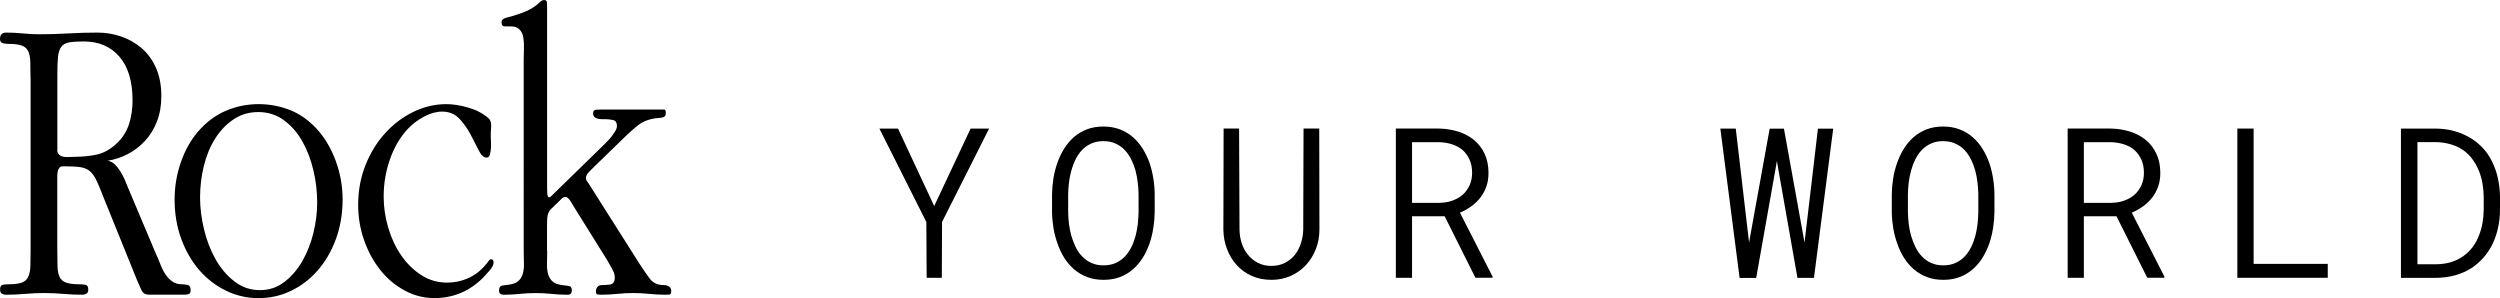
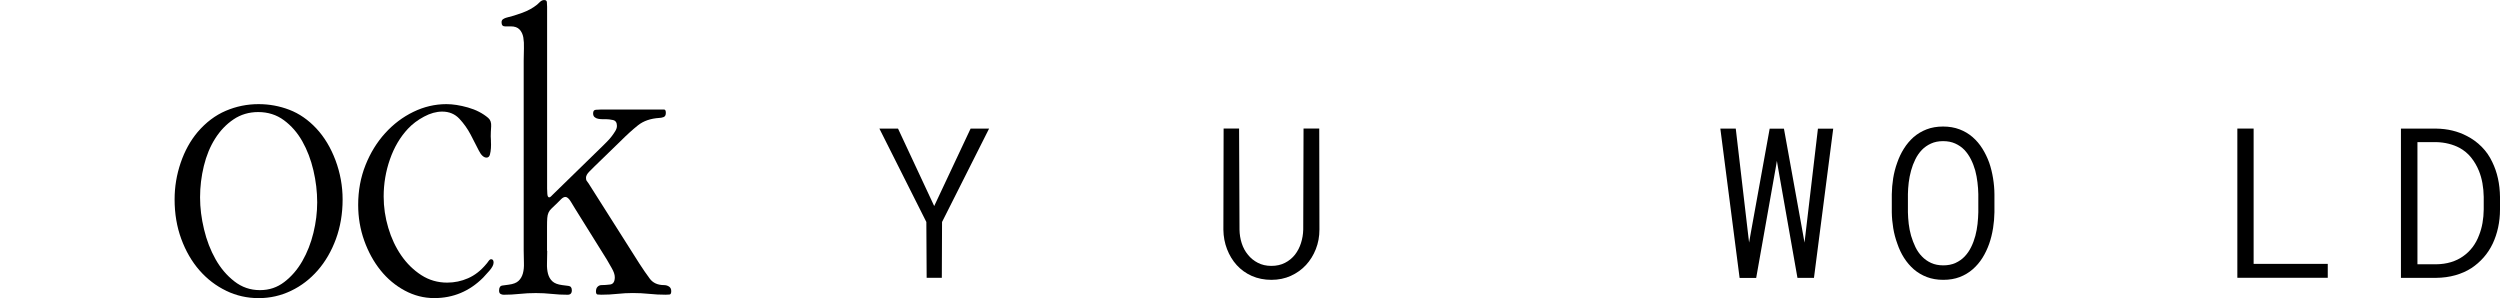
<svg xmlns="http://www.w3.org/2000/svg" id="Layer_2" viewBox="0 0 655.91 78.21">
  <g id="Layer_1-2" data-name="Layer_1">
    <g>
      <g>
-         <path d="M8.01,20.62c0-1.75-.02-3.22-.06-4.39-.04-1.17-.22-2.1-.55-2.8-.33-.69-.9-1.19-1.7-1.48-.81-.29-1.97-.44-3.51-.44-.37,0-.82-.05-1.37-.16-.55-.11-.82-.49-.82-1.15,0-1.1.55-1.65,1.65-1.65,1.46,0,2.91.07,4.33.22,1.43.15,2.87.22,4.33.22,2.56,0,5.1-.07,7.62-.22,2.52-.15,5.06-.22,7.62-.22,2.12,0,4.17.33,6.14.99,1.97.66,3.77,1.66,5.37,3.01,1.61,1.35,2.89,3.08,3.84,5.2.95,2.12,1.43,4.6,1.43,7.44,0,2.48-.38,4.71-1.15,6.68-.77,1.97-1.81,3.67-3.13,5.09-1.32,1.42-2.82,2.57-4.5,3.45-1.68.88-3.44,1.46-5.27,1.75.73.15,1.35.48,1.87.99.51.51.99,1.12,1.43,1.81.44.7.82,1.43,1.15,2.2.33.77.64,1.52.93,2.25l7.24,17.15c.44.95.84,1.9,1.21,2.86.36.95.8,1.81,1.32,2.58.51.77,1.11,1.39,1.81,1.87.69.48,1.52.71,2.47.71.36,0,.84.06,1.43.16.58.11.88.57.88,1.37,0,.59-.16.93-.49,1.04-.33.11-.68.16-1.04.16h-9.43c-.95,0-1.61-.42-1.97-1.26-.37-.84-.73-1.66-1.1-2.47l-8.66-21.39c-.73-1.9-1.35-3.42-1.87-4.55-.51-1.13-1.08-1.99-1.7-2.58-.62-.58-1.41-.97-2.36-1.15-.95-.18-2.27-.27-3.95-.27h-1.1c-.37,0-.66.18-.88.55-.29.37-.44,1.06-.44,2.08v19.2c0,1.75.02,3.22.06,4.39.03,1.17.22,2.1.55,2.8.33.7.89,1.19,1.7,1.48.8.29,1.97.44,3.51.44.36,0,.84.04,1.43.11.59.07.88.48.88,1.21,0,.59-.16.97-.49,1.15s-.68.27-1.04.27c-1.68,0-3.35-.07-4.99-.22-1.65-.15-3.31-.22-4.99-.22s-3.36.07-5.05.22c-1.68.15-3.36.22-5.05.22-.37,0-.71-.09-1.04-.27-.33-.18-.49-.57-.49-1.15,0-.73.27-1.13.82-1.21.55-.07,1-.11,1.37-.11,1.54,0,2.7-.15,3.51-.44.8-.29,1.37-.8,1.7-1.54.33-.73.51-1.66.55-2.8.04-1.13.06-2.58.06-4.33V20.62ZM15.03,39.17c0,.66.16,1.13.49,1.42.33.29.73.47,1.21.55.47.07.97.09,1.48.05.51-.04.95-.05,1.32-.05,2.12,0,4.09-.2,5.92-.6,1.83-.4,3.58-1.4,5.27-3.01,1.46-1.38,2.5-3.04,3.13-4.97.62-1.93.93-3.99.93-6.17,0-5.03-1.15-8.87-3.45-11.53-2.3-2.66-5.43-3.99-9.38-3.99-1.68,0-2.98.09-3.89.27-.92.18-1.59.58-2.03,1.2-.44.62-.71,1.51-.82,2.68-.11,1.17-.16,2.7-.16,4.59v19.56Z" />
        <path d="M59.35,76.29c-2.67-1.28-5.01-3.07-7.02-5.37-2.01-2.3-3.6-5.05-4.77-8.23-1.17-3.18-1.75-6.64-1.75-10.37,0-3.29.53-6.49,1.59-9.6,1.06-3.11,2.54-5.79,4.44-8.06,2.19-2.56,4.66-4.42,7.4-5.59,2.74-1.17,5.61-1.75,8.61-1.75,2.78,0,5.47.49,8.06,1.48,2.59.99,4.95,2.62,7.07,4.88,2.12,2.27,3.8,5.06,5.05,8.39,1.24,3.33,1.86,6.75,1.86,10.26,0,3.73-.59,7.18-1.75,10.37-1.17,3.18-2.76,5.92-4.77,8.23-2.01,2.3-4.35,4.1-7.02,5.37-2.67,1.28-5.5,1.92-8.5,1.92s-5.83-.64-8.5-1.92M74.6,73.98c1.87-1.43,3.44-3.25,4.72-5.48,1.28-2.23,2.25-4.7,2.91-7.4.66-2.7.99-5.37.99-8.01,0-2.78-.33-5.58-.99-8.39-.66-2.81-1.63-5.36-2.91-7.62-1.28-2.27-2.89-4.11-4.83-5.54-1.94-1.43-4.19-2.14-6.75-2.14-2.41,0-4.57.64-6.47,1.92-1.9,1.28-3.51,2.96-4.83,5.05-1.32,2.08-2.3,4.48-2.96,7.18-.66,2.71-.99,5.45-.99,8.23s.35,5.5,1.04,8.39c.69,2.89,1.7,5.5,3.02,7.84,1.32,2.34,2.96,4.28,4.94,5.81,1.97,1.54,4.2,2.3,6.69,2.3s4.55-.71,6.42-2.14" />
        <path d="M128.8,37.02c.04.62.04,1.24,0,1.86-.04.62-.13,1.19-.27,1.7-.15.51-.44.77-.88.77-.73,0-1.41-.62-2.03-1.86-.62-1.24-1.33-2.63-2.14-4.17-.81-1.54-1.79-2.92-2.96-4.17-1.17-1.24-2.67-1.87-4.5-1.87-1.54,0-3.13.44-4.77,1.32-1.65.88-3.06,1.94-4.22,3.18-2.05,2.19-3.62,4.86-4.72,8.01-1.1,3.14-1.65,6.4-1.65,9.76,0,2.78.4,5.52,1.21,8.23.8,2.71,1.94,5.12,3.4,7.24,1.46,2.12,3.22,3.84,5.26,5.16,2.05,1.32,4.31,1.97,6.8,1.97,1.9,0,3.73-.38,5.48-1.15,1.75-.77,3.33-1.99,4.72-3.67.15-.15.35-.4.6-.77.26-.37.49-.55.71-.55.44,0,.66.29.66.88s-.37,1.3-1.1,2.14c-.73.84-1.28,1.45-1.64,1.81-3.58,3.58-7.86,5.37-12.83,5.37-2.71,0-5.28-.66-7.73-1.97-2.45-1.32-4.57-3.09-6.36-5.32-1.79-2.23-3.22-4.83-4.28-7.79-1.06-2.96-1.59-6.09-1.59-9.38,0-3.73.64-7.2,1.92-10.42,1.28-3.22,3-6.01,5.16-8.39,2.16-2.38,4.62-4.24,7.4-5.59,2.78-1.35,5.67-2.03,8.67-2.03,1.68,0,3.56.29,5.65.88,2.08.59,3.86,1.5,5.32,2.74.59.51.84,1.26.77,2.25-.07.99-.11,1.85-.11,2.58,0,.22.02.64.06,1.26" />
        <path d="M143.57,65.81c0,1.17-.02,2.27-.06,3.29-.04,1.02.06,1.94.27,2.74.22.81.6,1.46,1.15,1.97.55.51,1.41.84,2.58.99.51.07,1.06.14,1.64.21.59.07.88.46.88,1.16,0,.77-.37,1.16-1.1,1.16-1.39,0-2.78-.07-4.17-.22-1.39-.15-2.78-.22-4.17-.22-1.46,0-2.89.07-4.28.22-1.39.15-2.78.22-4.17.22-.29,0-.57-.07-.82-.22-.26-.15-.38-.44-.38-.88,0-.8.29-1.24.88-1.32.59-.07,1.13-.15,1.64-.22,1.17-.15,2.03-.47,2.58-.99.55-.51.93-1.17,1.15-1.97.22-.8.31-1.72.27-2.74-.04-1.02-.06-2.12-.06-3.29V15.8c0-1.02.02-2.07.06-3.13.04-1.06-.02-2.01-.16-2.85-.15-.84-.48-1.54-.99-2.08-.51-.55-1.28-.82-2.3-.82h-1.54c-.59,0-.88-.36-.88-1.1,0-.36.15-.64.44-.82.29-.18.58-.31.88-.38,1.24-.29,2.61-.71,4.11-1.26,1.5-.55,2.8-1.26,3.89-2.14.22-.22.49-.47.82-.77.33-.29.68-.44,1.04-.44.44,0,.68.18.71.55.04.37.06.77.06,1.21v47.71c0,.29.02.75.06,1.37.04.62.2.93.49.93.15,0,.31-.09.49-.27.18-.18.35-.35.49-.49l13.16-12.83c.22-.22.55-.55.99-.99.44-.44.84-.89,1.21-1.37.37-.47.69-.95.99-1.43.29-.47.44-.93.44-1.37,0-.88-.35-1.39-1.04-1.54-.69-.15-1.3-.22-1.81-.22h-.99c-.37,0-.73-.04-1.1-.11-.37-.07-.68-.22-.93-.44-.26-.22-.38-.55-.38-.99,0-.58.24-.89.71-.93.47-.04.89-.06,1.26-.06h16.67c.29,0,.44.29.44.88s-.2.95-.6,1.1c-.4.15-.79.22-1.15.22-2.27.15-4.11.79-5.54,1.92-1.43,1.14-2.98,2.55-4.66,4.23l-6.8,6.6c-.29.29-.73.73-1.32,1.32-.59.59-.88,1.14-.88,1.65,0,.37.07.64.22.83.15.18.29.38.44.6l13.38,21.11c.95,1.47,1.85,2.77,2.69,3.9.84,1.14,2.1,1.7,3.78,1.7.44,0,.86.12,1.26.37.4.25.6.65.6,1.21s-.15.86-.44.89c-.29.03-.62.05-.99.05-1.46,0-2.91-.07-4.33-.22-1.43-.15-2.87-.22-4.33-.22-1.32,0-2.67.07-4.06.22-1.39.15-2.78.22-4.17.22-.37,0-.7-.02-.99-.05-.29-.04-.44-.3-.44-.79,0-.56.14-.98.44-1.26.29-.28.62-.42.99-.42.73,0,1.5-.06,2.3-.16.8-.11,1.21-.75,1.21-1.92,0-.66-.27-1.46-.82-2.41-.55-.95-.97-1.68-1.26-2.19l-8.34-13.38c-.22-.36-.59-.97-1.1-1.81-.51-.84-.99-1.26-1.43-1.26-.37,0-.75.2-1.15.6-.4.4-.71.71-.93.93-.66.66-1.17,1.15-1.54,1.48-.37.33-.64.7-.82,1.1-.18.4-.29.88-.33,1.43-.04.55-.06,1.33-.06,2.36v6.25Z" />
      </g>
      <g>
        <path d="M254.66,33.74h4.84l-12.34,24.5-.06,14.65h-3.98l-.08-14.65-12.32-24.5h4.89l9.49,20.32,9.55-20.32Z" />
-         <path d="M302.58,59.89c-.22,1.41-.56,2.77-1.01,4.07-.47,1.33-1.06,2.56-1.77,3.7-.72,1.14-1.57,2.14-2.56,3-.99.86-2.12,1.54-3.4,2.03-1.28.49-2.72.73-4.32.73s-3.01-.25-4.29-.73c-1.28-.49-2.43-1.17-3.43-2.03-.98-.86-1.84-1.86-2.57-3.01-.73-1.15-1.31-2.39-1.76-3.72-.48-1.31-.84-2.66-1.07-4.06-.23-1.4-.36-2.79-.38-4.17v-4.73c.02-1.38.14-2.77.36-4.18.23-1.41.58-2.78,1.06-4.1.45-1.31,1.03-2.53,1.75-3.68.72-1.15,1.57-2.16,2.56-3.04,1-.86,2.14-1.54,3.41-2.03,1.27-.49,2.71-.74,4.31-.74s3.04.25,4.33.74c1.29.49,2.43,1.17,3.42,2.03.99.86,1.84,1.86,2.56,3.01.72,1.15,1.32,2.39,1.8,3.71.45,1.31.78,2.67,1.01,4.09.23,1.41.35,2.81.36,4.19v4.73c-.02,1.38-.14,2.78-.36,4.18ZM298.5,47.86c-.12-1.05-.32-2.09-.59-3.13-.29-1.02-.66-2-1.13-2.93-.47-.93-1.04-1.76-1.72-2.48-.68-.7-1.48-1.25-2.41-1.67s-1.98-.62-3.18-.62-2.24.21-3.16.63c-.93.42-1.73.98-2.41,1.68-.68.72-1.25,1.54-1.71,2.48-.46.93-.83,1.91-1.11,2.93-.29,1.04-.49,2.09-.62,3.14-.12,1.04-.2,2.06-.21,3.02v4.78c.02.97.09,1.98.21,3.04.13,1.06.33,2.09.62,3.12.31,1.04.69,2.03,1.14,2.97.46.94,1.03,1.77,1.71,2.46.68.72,1.48,1.28,2.41,1.71.93.42,1.99.63,3.19.63s2.27-.21,3.2-.63c.93-.43,1.74-.99,2.42-1.71.66-.7,1.23-1.51,1.68-2.44.46-.93.83-1.92,1.11-2.96.27-1.02.46-2.06.58-3.13.11-1.07.18-2.09.2-3.06v-4.78c-.02-.99-.09-2.01-.22-3.06Z" />
        <path d="M346.17,60.25c0,1.81-.31,3.51-.94,5.1-.63,1.6-1.49,2.99-2.58,4.17-1.11,1.2-2.44,2.15-3.98,2.85-1.54.7-3.25,1.05-5.11,1.05s-3.6-.35-5.14-1.03c-1.54-.69-2.86-1.64-3.95-2.84-1.08-1.19-1.92-2.58-2.54-4.18-.62-1.6-.94-3.31-.96-5.12l.06-26.52h4.06l.11,26.52c.02,1.23.21,2.43.58,3.57.37,1.15.91,2.15,1.63,3.01.7.88,1.56,1.59,2.6,2.12,1.03.54,2.22.81,3.56.81s2.53-.27,3.56-.8c1.03-.52,1.9-1.24,2.62-2.14.68-.88,1.21-1.89,1.57-3.02.37-1.14.57-2.33.6-3.56l.08-26.52h4.12l.05,26.52Z" />
-         <path d="M370.47,56.75v16.13h-4.25v-39.15h11.32c1.77.03,3.45.3,5.03.79,1.58.49,2.97,1.23,4.17,2.22,1.17.96,2.09,2.17,2.77,3.62.68,1.44,1.02,3.12,1.02,5.04,0,1.29-.19,2.47-.56,3.53-.38,1.07-.9,2.03-1.56,2.89-.66.86-1.45,1.62-2.36,2.28-.92.67-1.92,1.23-3.01,1.7l8.55,16.75v.32h-4.49l-8.07-16.13h-8.55ZM377.89,53.2c1.15-.02,2.23-.22,3.24-.59,1.02-.38,1.91-.89,2.68-1.56.74-.68,1.32-1.5,1.76-2.46.44-.96.66-2.04.66-3.24,0-1.31-.22-2.46-.66-3.44-.44-.99-1.04-1.83-1.81-2.52-.77-.67-1.69-1.17-2.76-1.52-1.07-.35-2.22-.54-3.46-.57h-7.07v15.92h7.42Z" />
        <path d="M451.34,33.74h4.06l3.23,27.65.27,2.25.4-2.28,5-27.61h3.74l5,27.65.4,2.25.27-2.28,3.25-27.61h4.01l-5.05,39.15h-4.33l-5.08-28.82-.32-1.88-.32,1.91-5.11,28.8h-4.35l-5.05-39.15Z" />
        <path d="M522.9,59.89c-.22,1.41-.56,2.77-1.01,4.07-.47,1.33-1.06,2.56-1.77,3.7-.72,1.14-1.57,2.14-2.56,3-.99.86-2.12,1.54-3.4,2.03-1.28.49-2.72.73-4.32.73s-3.01-.25-4.29-.73c-1.28-.49-2.43-1.17-3.43-2.03-.98-.86-1.84-1.86-2.57-3.01-.73-1.15-1.31-2.39-1.76-3.72-.48-1.31-.84-2.66-1.07-4.06-.23-1.4-.36-2.79-.38-4.17v-4.73c.02-1.38.14-2.77.36-4.18.23-1.41.58-2.78,1.06-4.1.45-1.31,1.03-2.53,1.75-3.68.72-1.15,1.57-2.16,2.56-3.04,1-.86,2.14-1.54,3.41-2.03,1.27-.49,2.71-.74,4.31-.74s3.04.25,4.33.74c1.29.49,2.43,1.17,3.42,2.03.99.86,1.84,1.86,2.56,3.01.72,1.15,1.32,2.39,1.8,3.71.45,1.31.78,2.67,1.01,4.09.23,1.41.35,2.81.36,4.19v4.73c-.02,1.38-.14,2.78-.36,4.18ZM518.82,47.86c-.12-1.05-.32-2.09-.59-3.13-.29-1.02-.66-2-1.13-2.93-.47-.93-1.04-1.76-1.72-2.48-.68-.7-1.48-1.25-2.41-1.67s-1.98-.62-3.18-.62-2.24.21-3.16.63c-.93.42-1.73.98-2.41,1.68-.68.72-1.25,1.54-1.71,2.48-.46.93-.83,1.91-1.11,2.93-.29,1.04-.49,2.09-.62,3.14-.12,1.04-.2,2.06-.21,3.02v4.78c.02.97.09,1.98.21,3.04.13,1.06.33,2.09.62,3.12.31,1.04.69,2.03,1.14,2.97.46.94,1.03,1.77,1.71,2.46.68.72,1.48,1.28,2.41,1.71.93.42,1.99.63,3.19.63s2.27-.21,3.2-.63c.93-.43,1.74-.99,2.42-1.71.66-.7,1.23-1.51,1.68-2.44.46-.93.83-1.92,1.11-2.96.27-1.02.46-2.06.58-3.13.11-1.07.18-2.09.2-3.06v-4.78c-.02-.99-.09-2.01-.22-3.06Z" />
-         <path d="M546.73,56.75v16.13h-4.25v-39.15h11.32c1.77.03,3.45.3,5.03.79,1.58.49,2.97,1.23,4.17,2.22,1.17.96,2.09,2.17,2.77,3.62.68,1.44,1.02,3.12,1.02,5.04,0,1.29-.19,2.47-.56,3.53-.38,1.07-.9,2.03-1.56,2.89-.66.86-1.45,1.62-2.36,2.28-.92.67-1.92,1.23-3.01,1.7l8.55,16.75v.32h-4.49l-8.07-16.13h-8.55ZM554.15,53.2c1.15-.02,2.23-.22,3.24-.59,1.02-.38,1.91-.89,2.68-1.56.74-.68,1.32-1.5,1.76-2.46.44-.96.66-2.04.66-3.24,0-1.31-.22-2.46-.66-3.44s-1.04-1.83-1.81-2.52c-.77-.67-1.69-1.17-2.76-1.52-1.07-.35-2.22-.54-3.46-.57h-7.07v15.92h7.42Z" />
        <path d="M610.72,69.23v3.65h-23.72v-39.15h4.27v35.5h19.44Z" />
        <path d="M629.91,33.74h9.22c1.52.02,2.96.19,4.3.52,1.35.33,2.58.79,3.71,1.38,1.49.75,2.81,1.71,3.97,2.88,1.16,1.17,2.08,2.5,2.78,4.01.64,1.31,1.14,2.73,1.48,4.28.34,1.54.52,3.17.54,4.89v3.25c0,1.67-.17,3.25-.5,4.76-.33,1.51-.8,2.91-1.41,4.2-.63,1.33-1.42,2.54-2.38,3.63-.96,1.09-2.03,2.02-3.21,2.8-1.26.81-2.66,1.43-4.22,1.87s-3.24.67-5.05.69h-9.22v-39.15ZM634.24,69.34h4.89c1.42-.02,2.72-.2,3.9-.56,1.19-.36,2.23-.86,3.15-1.51.97-.67,1.81-1.47,2.53-2.42.72-.95,1.29-2.01,1.72-3.18.39-.98.69-2.04.89-3.18.2-1.14.31-2.31.32-3.54v-3.31c-.02-1.23-.13-2.43-.34-3.59-.21-1.16-.52-2.24-.93-3.24-.52-1.28-1.2-2.44-2.04-3.49-.84-1.04-1.86-1.89-3.06-2.54-.85-.45-1.77-.8-2.8-1.06-1.02-.26-2.13-.41-3.33-.44h-4.89v32.05Z" />
      </g>
    </g>
  </g>
</svg>